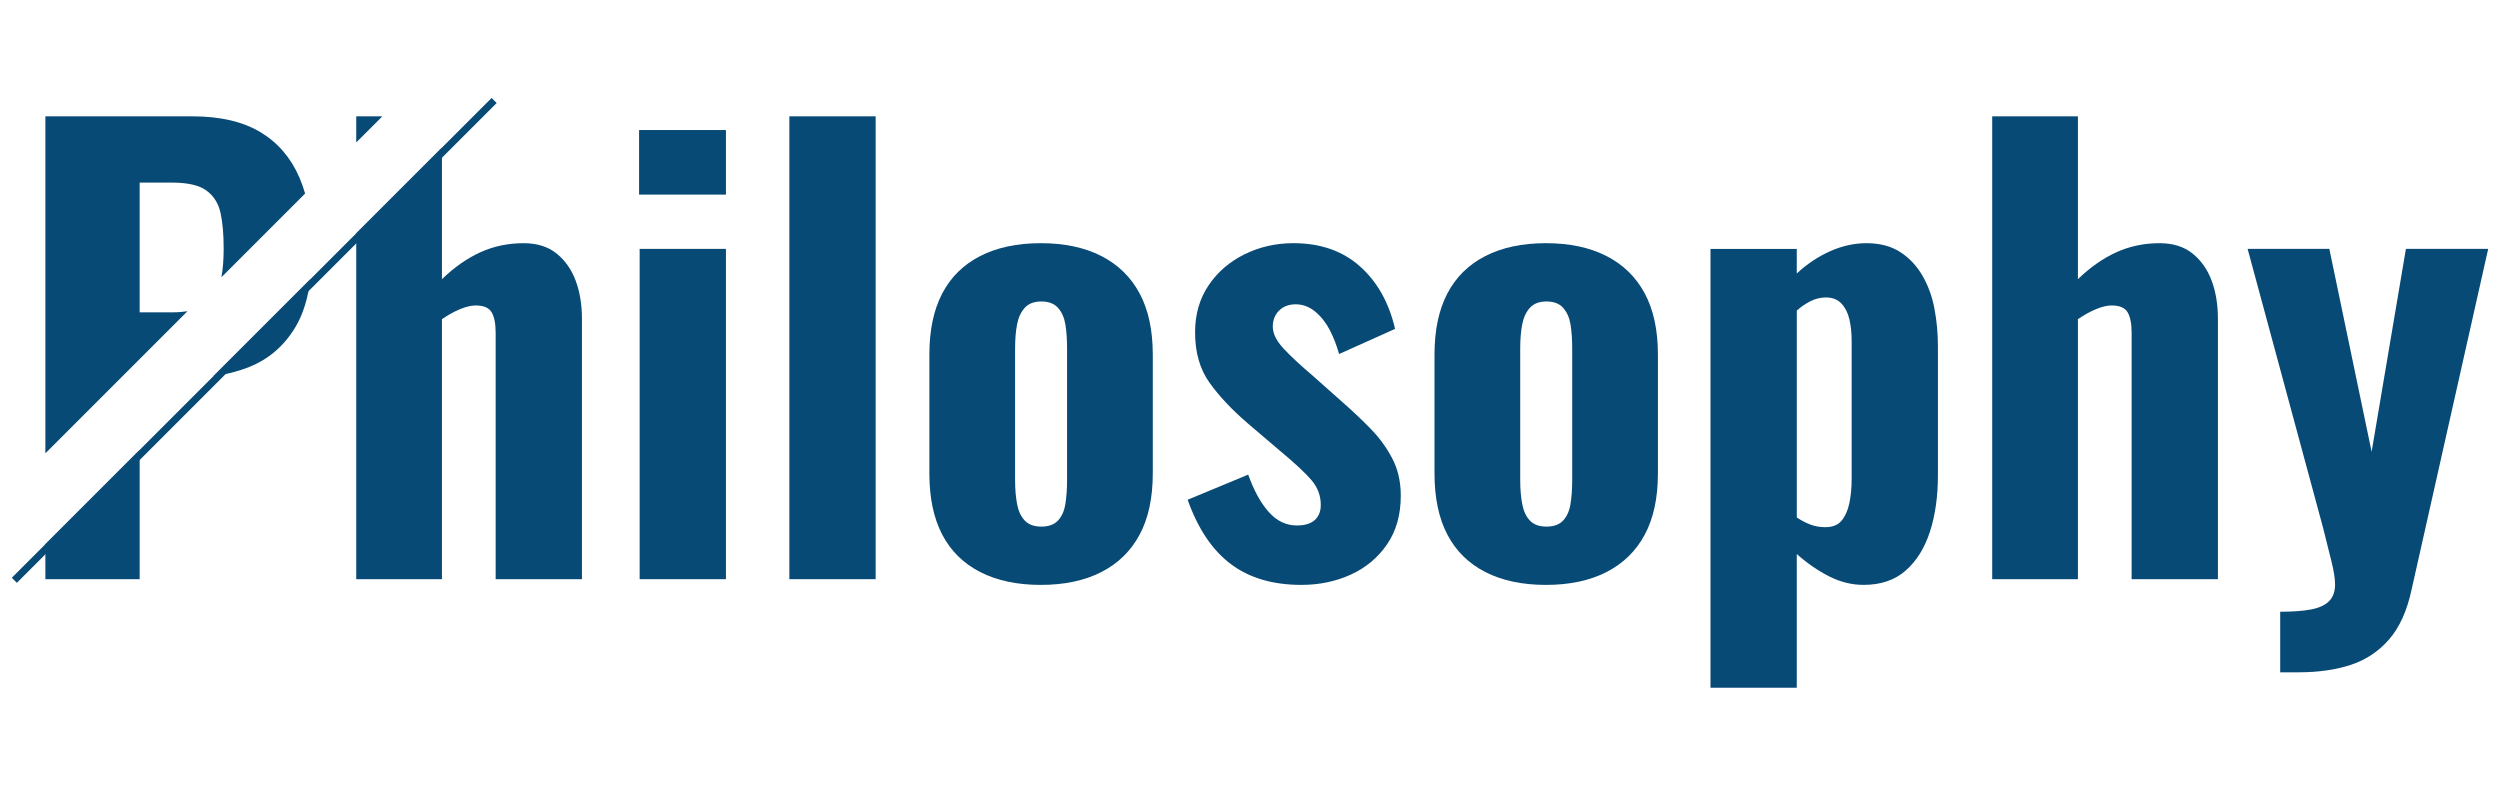
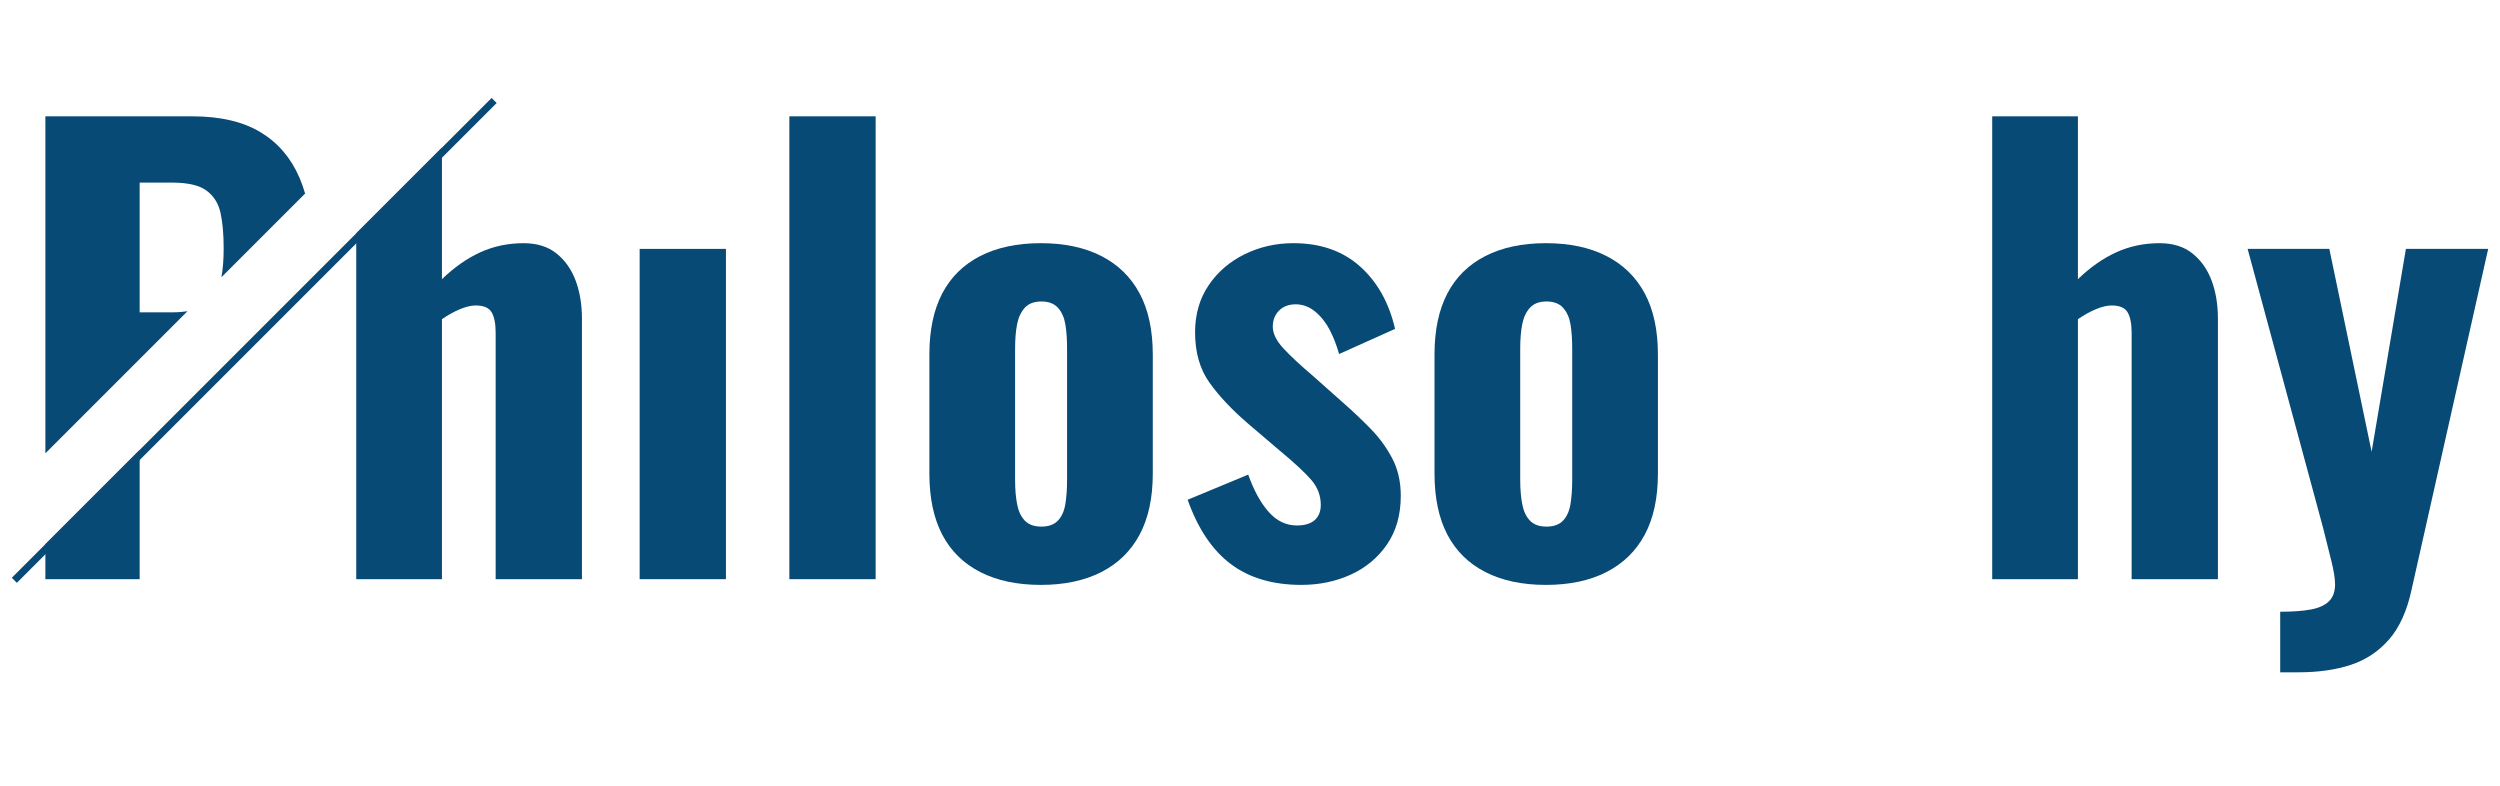
<svg xmlns="http://www.w3.org/2000/svg" id="_上" data-name="上" width="350" height="110" viewBox="0 0 350 110">
  <defs>
    <style>
      .cls-1 {
        fill: #084a76;
      }

      .cls-2 {
        fill: none;
      }
    </style>
  </defs>
  <rect class="cls-1" x="35.093" y=".155" width="1" height="95" transform="translate(44.122 -11.21) rotate(45)" />
  <path class="cls-2" d="m218.829,43.086c-.534-.586-1.308-.88-2.32-.88s-1.787.294-2.319.88c-.534.588-.895,1.36-1.08,2.32-.188.96-.28,2.107-.28,3.439v18.32c0,1.28.093,2.414.28,3.4.186.987.546,1.76,1.08,2.319.532.561,1.306.84,2.319.84s1.786-.279,2.32-.84c.532-.56.88-1.332,1.04-2.319.16-.986.24-2.12.24-3.4v-18.32c0-1.332-.08-2.479-.24-3.439s-.508-1.732-1.04-2.32Z" />
  <path class="cls-2" d="m30.873,29.805c-.294-1.332-.947-2.372-1.96-3.12-1.014-.746-2.614-1.119-4.8-1.119h-4.561v18.159h4.641c.76,0,1.431-.062,2.053-.158l4.751-4.751c.21-1.14.315-2.491.315-4.051,0-1.973-.147-3.626-.439-4.96Z" />
  <path class="cls-2" d="m148.11,43.086c-.534-.586-1.308-.88-2.32-.88s-1.788.294-2.32.88c-.533.588-.894,1.36-1.08,2.32-.188.96-.279,2.107-.279,3.439v18.32c0,1.28.092,2.414.279,3.4.187.987.547,1.76,1.08,2.319.532.561,1.307.84,2.32.84s1.786-.279,2.32-.84c.532-.56.88-1.332,1.04-2.319.159-.986.239-2.12.239-3.4v-18.32c0-1.332-.08-2.479-.239-3.439-.16-.96-.508-1.732-1.04-2.32Z" />
-   <path class="cls-2" d="m257.788,42.486c-.533-.561-1.254-.841-2.16-.841-.747,0-1.467.174-2.159.521-.694.348-1.334.787-1.92,1.32v28.96c.64.427,1.279.76,1.92,1,.64.239,1.332.359,2.08.359,1.012,0,1.772-.306,2.279-.92.507-.612.866-1.426,1.08-2.439.213-1.013.32-2.133.32-3.36v-19.36c0-1.12-.107-2.132-.32-3.04-.214-.906-.587-1.64-1.12-2.199Z" />
-   <path class="cls-1" d="m34.913,51.366c2.72-1.093,4.866-2.946,6.439-5.561,1.067-1.771,1.763-4.02,2.106-6.723l-13.599,13.599c1.809-.268,3.504-.693,5.053-1.316Z" />
  <path class="cls-1" d="m24.193,43.725h-4.641v-18.159h4.561c2.186,0,3.786.373,4.8,1.119,1.013.748,1.666,1.788,1.96,3.12.292,1.334.439,2.987.439,4.96,0,1.56-.106,2.911-.315,4.051l11.718-11.718c-.229-.789-.494-1.541-.802-2.253-1.2-2.772-3.027-4.893-5.48-6.359s-5.627-2.2-9.52-2.2H6.353v47.175l19.893-19.893c-.622.096-1.293.158-2.053.158Z" />
  <polygon class="cls-1" points="6.353 81.086 19.553 81.086 19.553 62.989 6.353 76.189 6.353 81.086" />
-   <polygon class="cls-1" points="49.872 16.286 49.872 19.941 53.528 16.286 49.872 16.286" />
  <path class="cls-1" d="m77.911,35.486c-1.199-.96-2.733-1.44-4.6-1.44-2.188,0-4.214.428-6.08,1.28-1.867.854-3.653,2.107-5.359,3.76v-18.416l-12,12v48.416h12v-36.4c.852-.586,1.692-1.052,2.52-1.399.826-.347,1.56-.521,2.2-.521,1.12,0,1.866.32,2.24.96.372.641.56,1.601.56,2.88v34.48h12.08v-36.48c0-1.972-.294-3.746-.88-5.319-.588-1.572-1.48-2.84-2.681-3.8Z" />
-   <rect class="cls-1" x="89.472" y="18.206" width="12.159" height="9.04" />
  <rect class="cls-1" x="89.551" y="34.845" width="12.08" height="46.24" />
  <rect class="cls-1" x="110.511" y="16.286" width="12.079" height="64.8" />
  <path class="cls-1" d="m154.19,35.845c-2.347-1.2-5.173-1.8-8.479-1.8s-6.134.6-8.48,1.8-4.119,2.947-5.319,5.24c-1.2,2.294-1.8,5.147-1.8,8.56v16.641c0,3.413.6,6.268,1.8,8.56,1.2,2.294,2.973,4.04,5.319,5.24s5.173,1.8,8.48,1.8,6.133-.6,8.479-1.8,4.133-2.946,5.36-5.24c1.227-2.292,1.84-5.146,1.84-8.56v-16.641c0-3.412-.613-6.266-1.84-8.56-1.228-2.293-3.014-4.04-5.36-5.24Zm-4.8,31.32c0,1.28-.08,2.414-.239,3.4-.16.987-.508,1.76-1.04,2.319-.534.561-1.308.84-2.32.84s-1.788-.279-2.32-.84c-.533-.56-.894-1.332-1.08-2.319-.188-.986-.279-2.12-.279-3.4v-18.32c0-1.332.092-2.479.279-3.439.187-.96.547-1.732,1.08-2.32.532-.586,1.307-.88,2.32-.88s1.786.294,2.32.88c.532.588.88,1.36,1.04,2.32.159.96.239,2.107.239,3.439v18.32Z" />
  <path class="cls-1" d="m191.869,60.006c-1.227-1.252-2.479-2.439-3.76-3.56l-4.319-3.841c-1.761-1.492-3.134-2.772-4.12-3.84-.988-1.066-1.48-2.08-1.48-3.04,0-.906.293-1.652.88-2.239s1.36-.881,2.32-.881c1.013,0,1.933.348,2.76,1.04.826.694,1.507,1.561,2.04,2.601.532,1.04.96,2.147,1.28,3.32l7.84-3.521c-.854-3.68-2.494-6.6-4.92-8.76-2.428-2.16-5.534-3.24-9.32-3.24-2.453,0-4.733.521-6.84,1.56-2.107,1.04-3.787,2.494-5.04,4.36-1.254,1.867-1.88,4.054-1.88,6.561,0,2.827.68,5.188,2.04,7.079,1.36,1.895,3.16,3.801,5.4,5.721l4.319,3.68c2.187,1.813,3.706,3.228,4.561,4.24.853,1.014,1.279,2.16,1.279,3.439,0,.908-.279,1.614-.84,2.12-.56.508-1.399.761-2.52.761-1.494,0-2.8-.627-3.92-1.881-1.12-1.252-2.08-3-2.88-5.239l-8.48,3.52c1.44,4.054,3.452,7.054,6.04,9,2.586,1.947,5.88,2.92,9.88,2.92,2.507,0,4.812-.479,6.92-1.439,2.106-.96,3.8-2.373,5.08-4.24,1.28-1.866,1.92-4.133,1.92-6.8,0-1.973-.399-3.721-1.2-5.24-.8-1.521-1.813-2.906-3.04-4.16Z" />
  <path class="cls-1" d="m224.909,35.845c-2.348-1.2-5.174-1.8-8.48-1.8s-6.134.6-8.479,1.8c-2.348,1.2-4.12,2.947-5.32,5.24-1.2,2.294-1.8,5.147-1.8,8.56v16.641c0,3.413.6,6.268,1.8,8.56,1.2,2.294,2.973,4.04,5.32,5.24,2.346,1.2,5.173,1.8,8.479,1.8s6.133-.6,8.48-1.8c2.347-1.2,4.133-2.946,5.36-5.24,1.226-2.292,1.84-5.146,1.84-8.56v-16.641c0-3.412-.614-6.266-1.84-8.56-1.228-2.293-3.014-4.04-5.36-5.24Zm-4.8,31.32c0,1.28-.08,2.414-.24,3.4-.16.987-.508,1.76-1.04,2.319-.534.561-1.308.84-2.32.84s-1.787-.279-2.319-.84c-.534-.56-.895-1.332-1.08-2.319-.188-.986-.28-2.12-.28-3.4v-18.32c0-1.332.093-2.479.28-3.439.186-.96.546-1.732,1.08-2.32.532-.586,1.306-.88,2.319-.88s1.786.294,2.32.88c.532.588.88,1.36,1.04,2.32s.24,2.107.24,3.439v18.32Z" />
-   <path class="cls-1" d="m269.149,38.605c-.8-1.386-1.84-2.492-3.12-3.319-1.28-.826-2.854-1.24-4.72-1.24-1.708,0-3.4.374-5.08,1.12-1.68.747-3.24,1.787-4.68,3.12v-3.44h-12.08v61.44h12.08v-18.72c1.439,1.279,2.945,2.319,4.52,3.119,1.572.801,3.187,1.2,4.84,1.2,2.4,0,4.36-.667,5.88-2,1.521-1.332,2.652-3.146,3.4-5.439.746-2.293,1.12-4.933,1.12-7.92v-18.08c0-1.761-.16-3.493-.48-5.2-.319-1.706-.88-3.253-1.68-4.641Zm-9.92,28.48c0,1.228-.107,2.348-.32,3.36-.214,1.014-.573,1.827-1.08,2.439-.507.614-1.268.92-2.279.92-.748,0-1.44-.12-2.08-.359-.641-.24-1.28-.573-1.92-1v-28.96c.586-.533,1.226-.973,1.92-1.32.692-.347,1.412-.521,2.159-.521.906,0,1.627.28,2.16.841.533.56.906,1.293,1.12,2.199.213.908.32,1.92.32,3.04v19.36Z" />
  <path class="cls-1" d="m306.947,35.486c-1.199-.96-2.733-1.44-4.6-1.44-2.188,0-4.214.428-6.08,1.28-1.867.854-3.653,2.107-5.359,3.76v-22.8h-12v64.8h12v-36.4c.852-.586,1.692-1.052,2.52-1.399.826-.347,1.56-.521,2.2-.521,1.12,0,1.866.32,2.24.96.372.641.56,1.601.56,2.88v34.48h12.08v-36.48c0-1.972-.294-3.746-.88-5.319-.588-1.572-1.48-2.84-2.681-3.8Z" />
  <path class="cls-1" d="m336.827,34.845l-4.8,28.4-5.92-28.4h-11.44l10.561,39.04c.426,1.708.812,3.254,1.16,4.641.346,1.387.52,2.479.52,3.279,0,1.013-.28,1.8-.84,2.36-.56.56-1.4.946-2.521,1.16-1.119.212-2.56.319-4.319.319v8.48h2.56c2.772,0,5.213-.348,7.32-1.04,2.106-.693,3.893-1.88,5.36-3.56,1.466-1.681,2.52-4.015,3.159-7l10.721-47.681h-11.521Z" />
</svg>